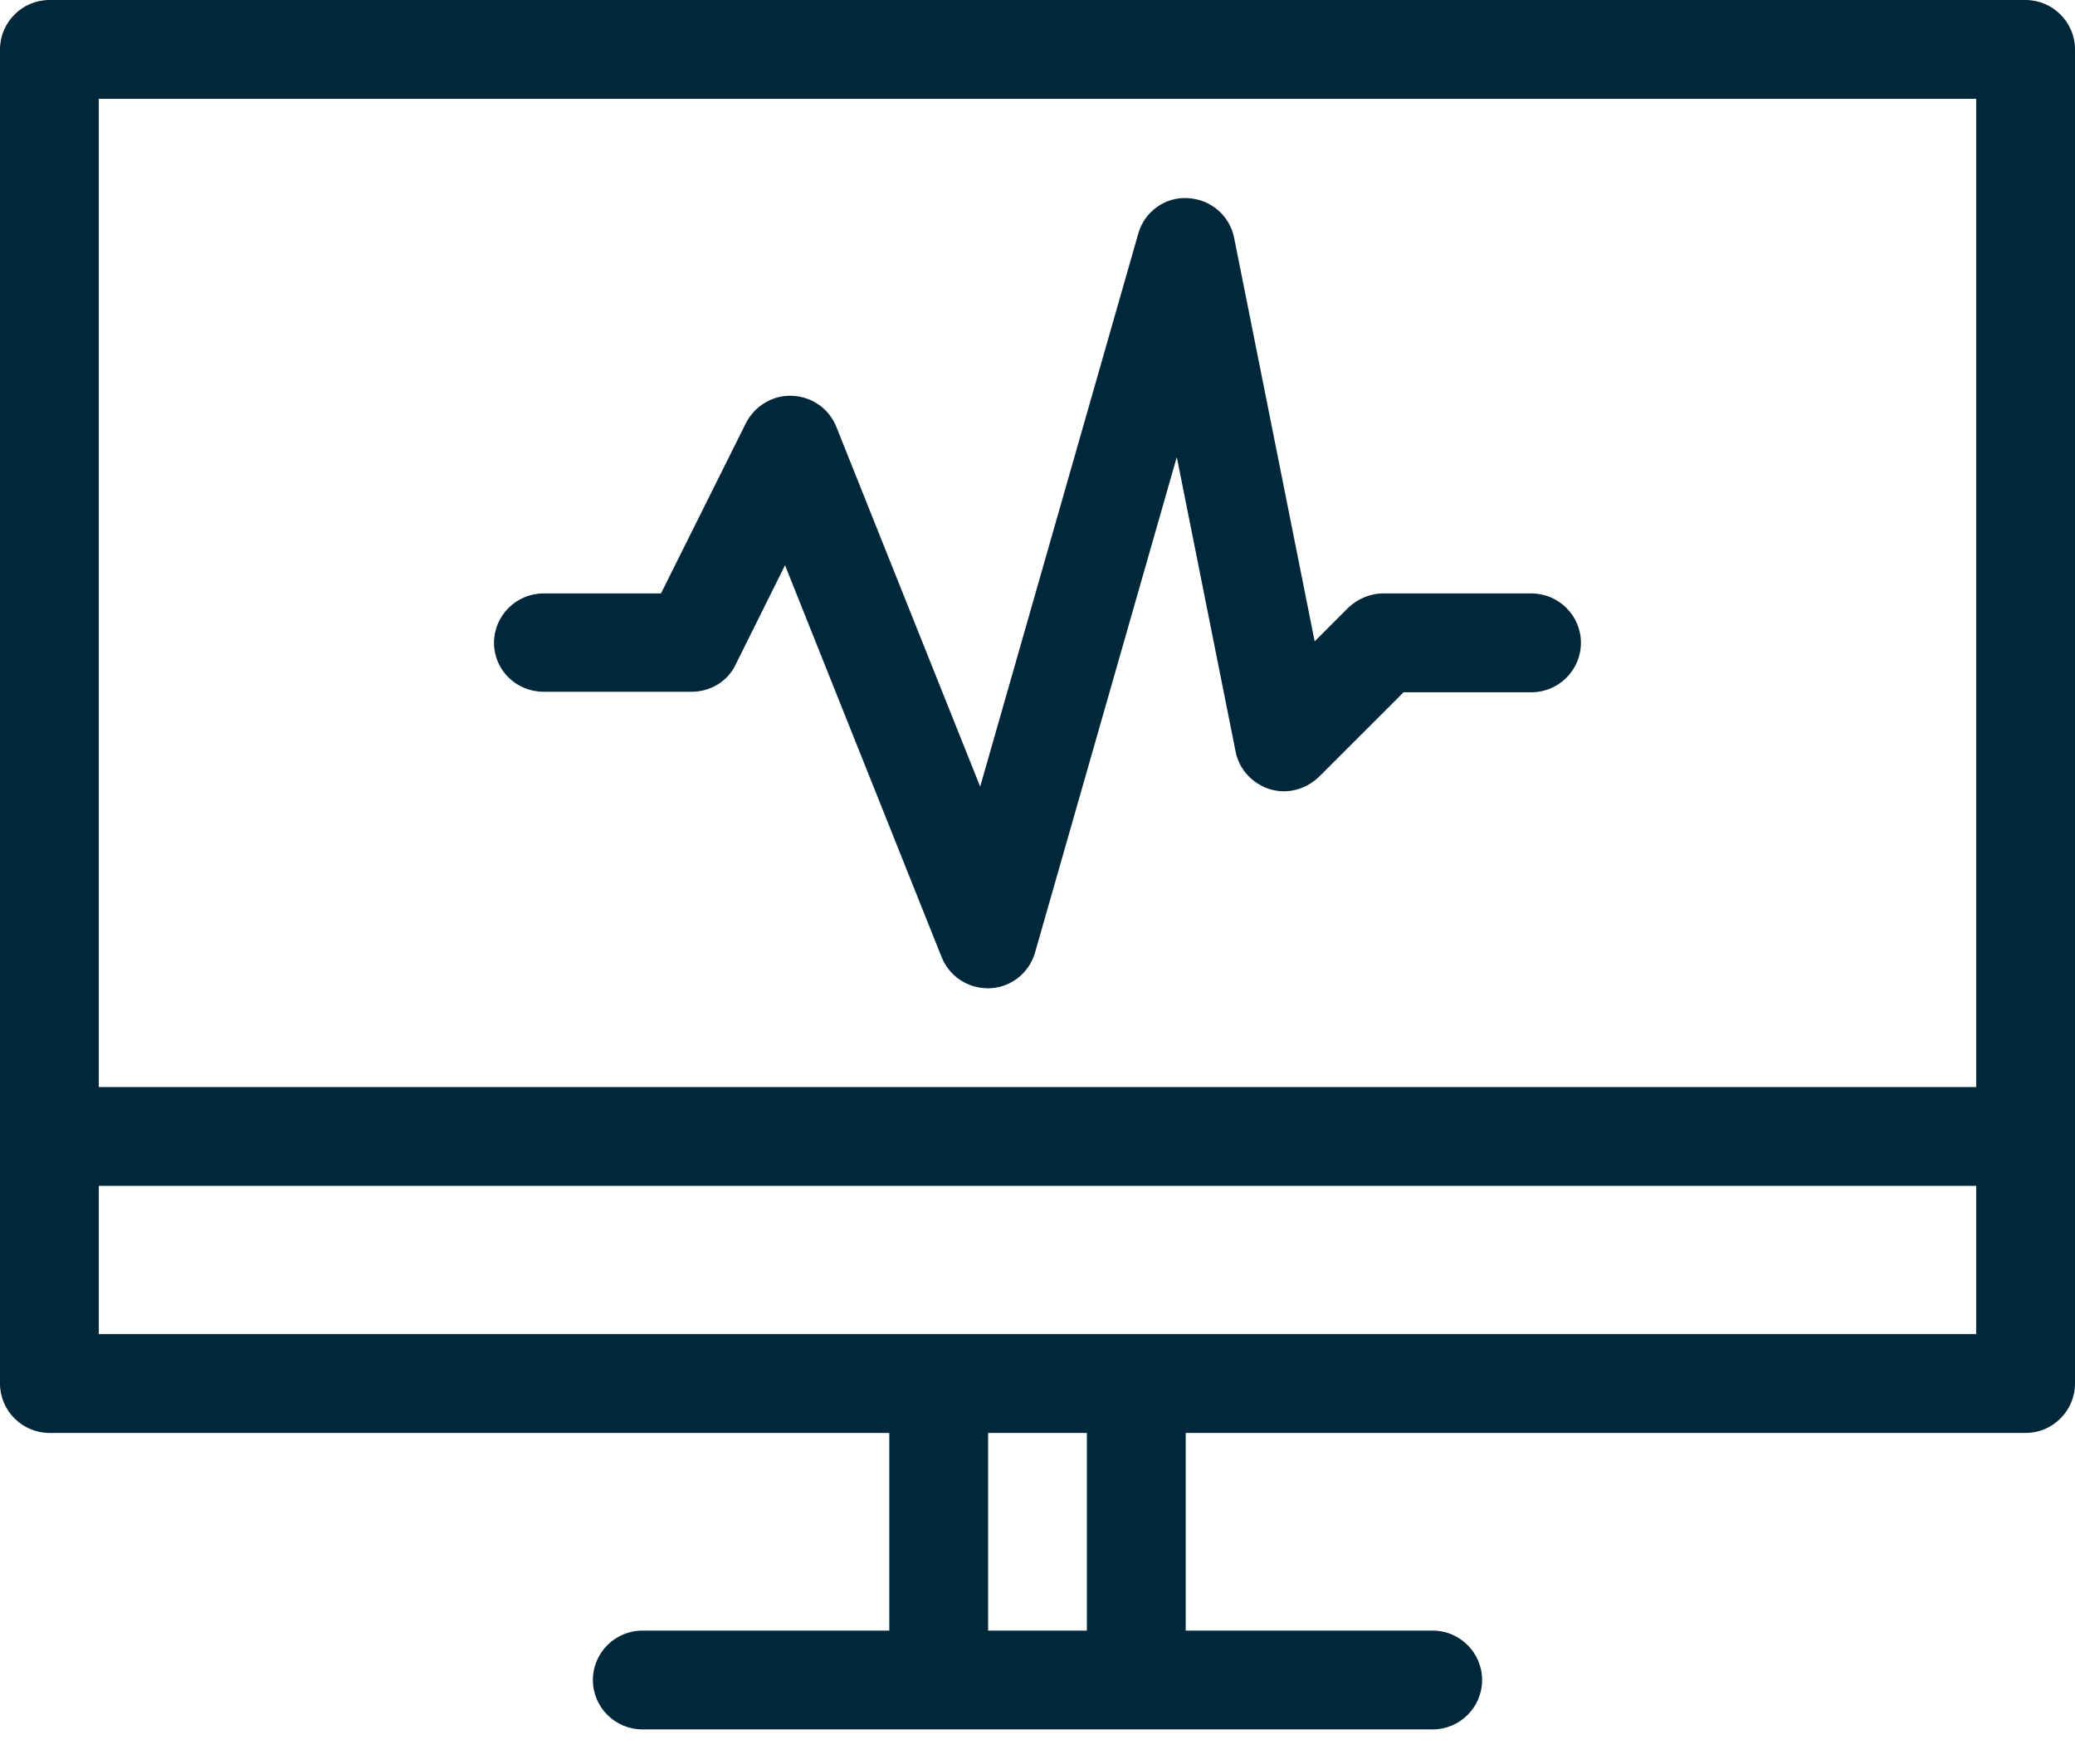
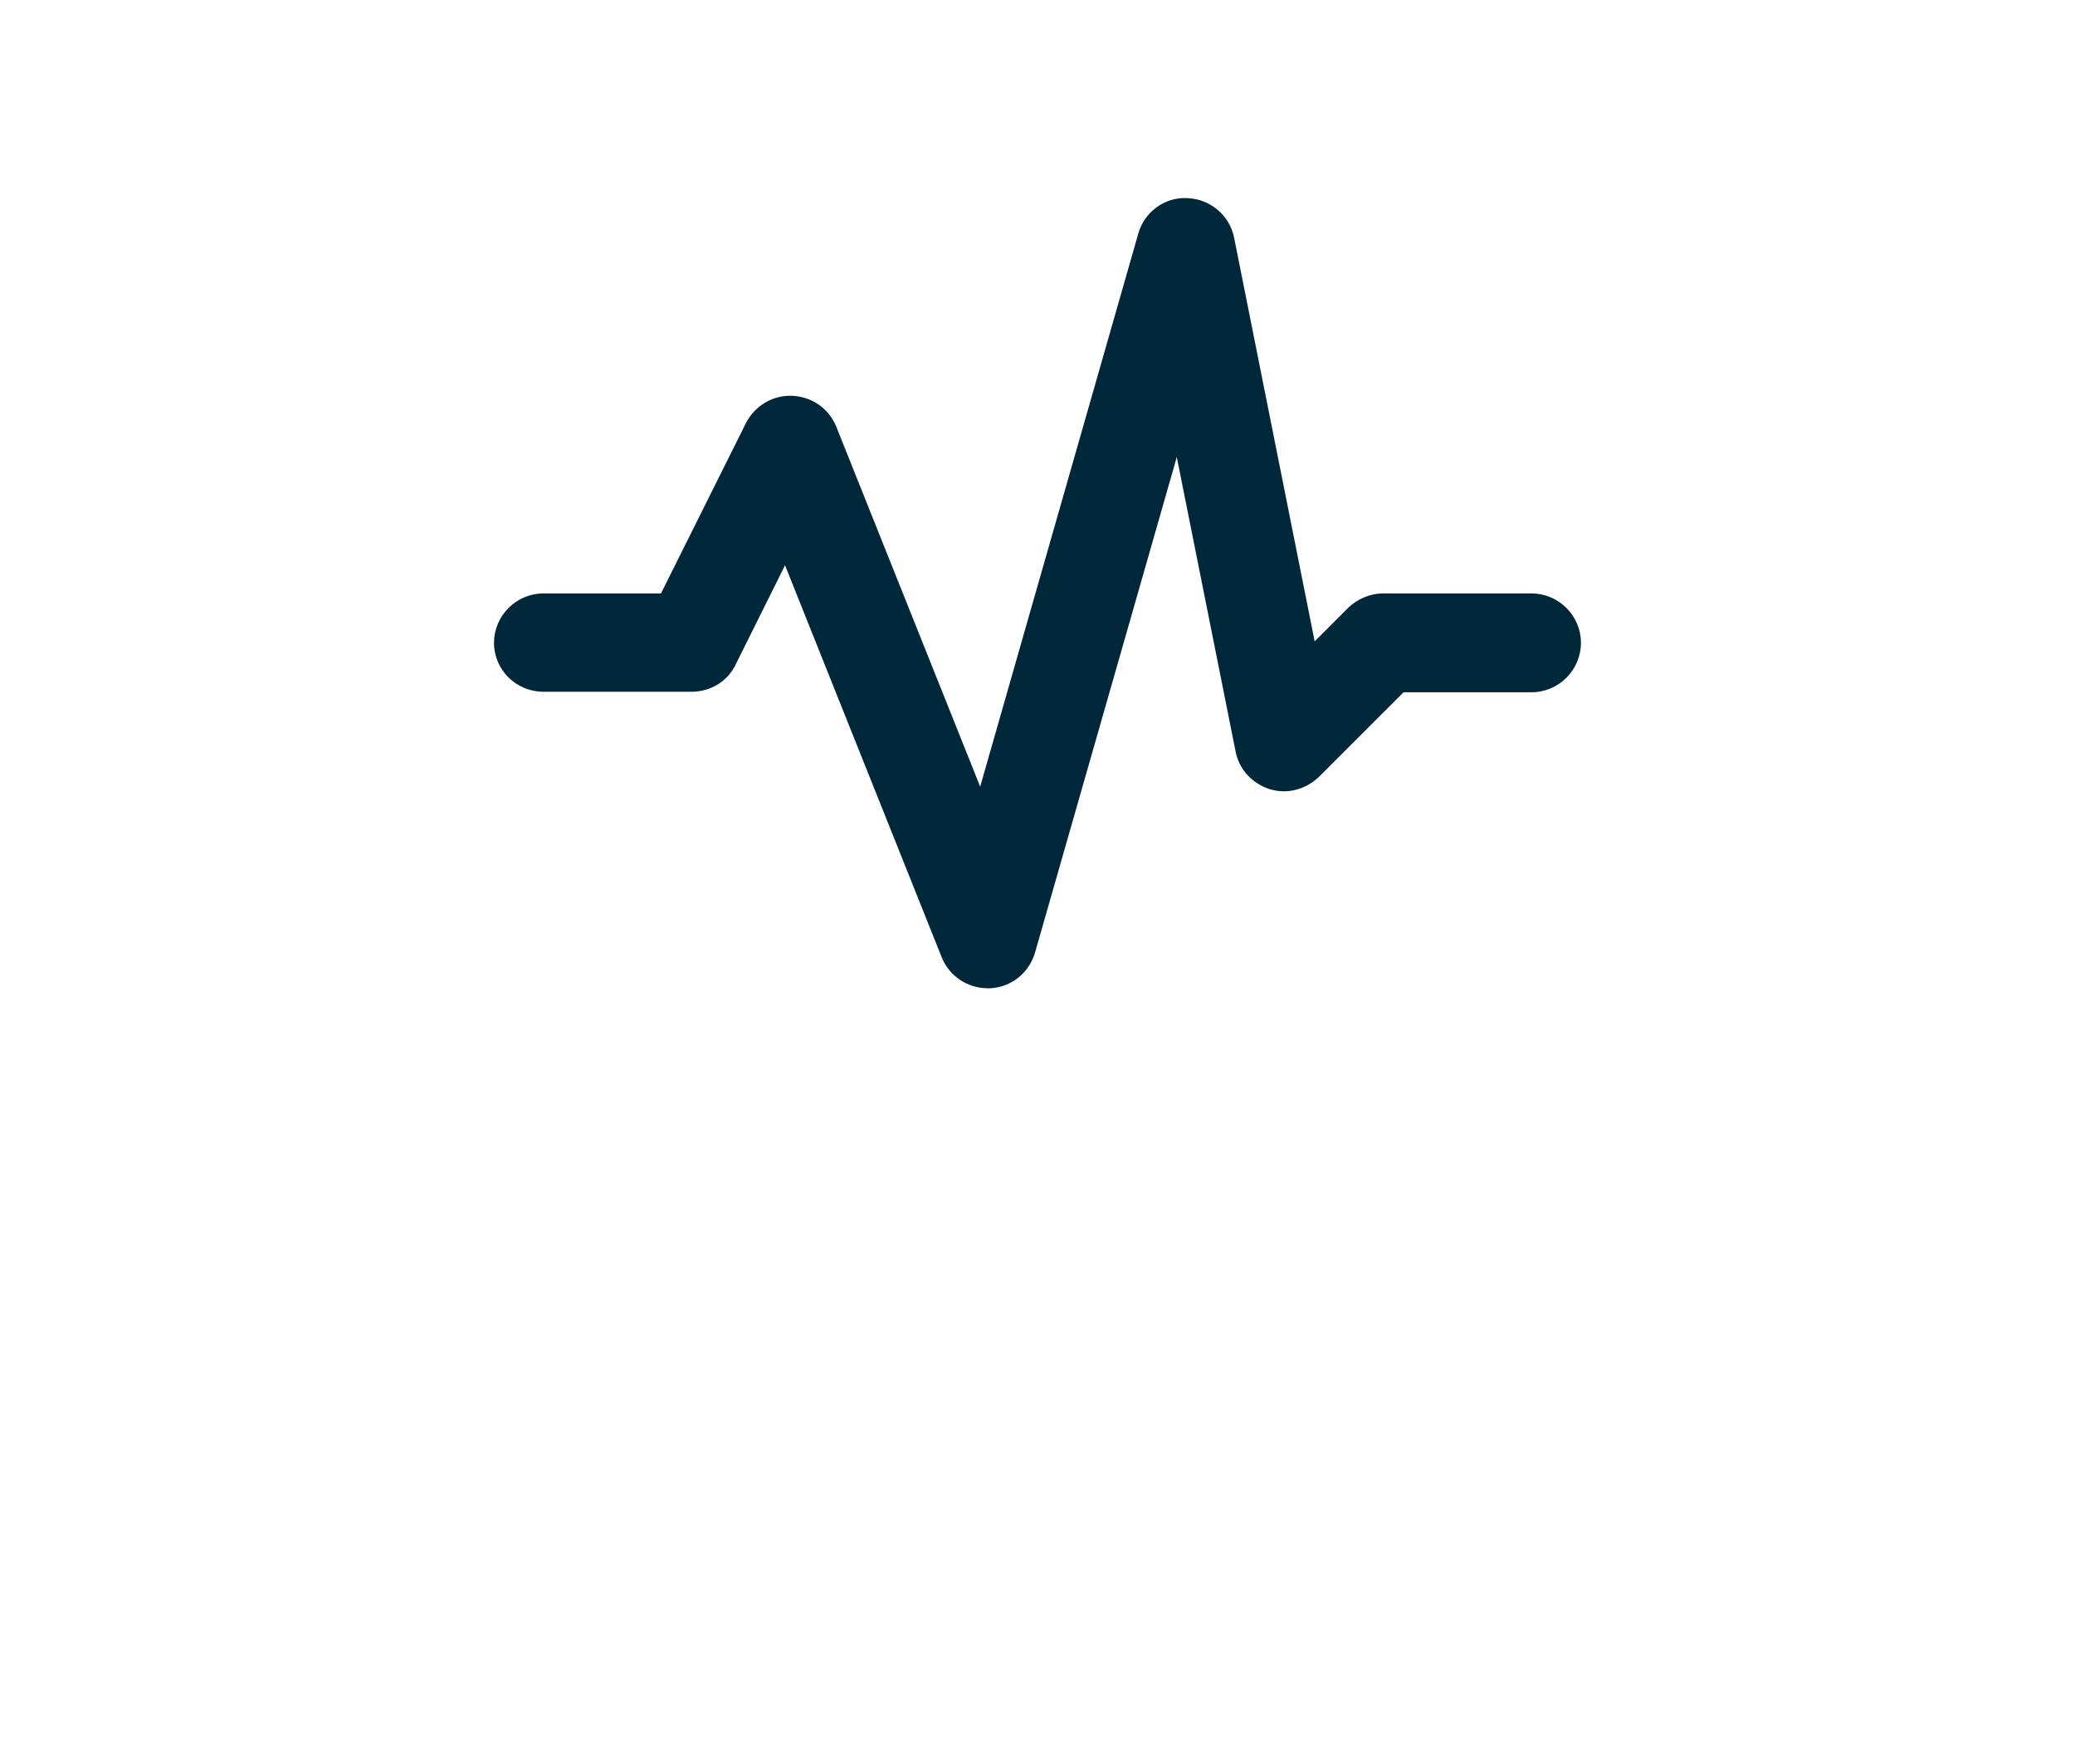
<svg xmlns="http://www.w3.org/2000/svg" width="40" height="34" viewBox="0 0 40 34" fill="none">
  <path d="M10.476 13.333H13.333C13.695 13.333 14.028 13.133 14.181 12.809L15.133 10.895L18.152 18.448C18.295 18.809 18.647 19.048 19.038 19.048H19.085C19.495 19.029 19.838 18.752 19.952 18.362L22.685 8.81L23.819 14.486C23.885 14.829 24.142 15.105 24.476 15.21C24.809 15.314 25.171 15.219 25.428 14.971L27.057 13.343H29.523C30.047 13.343 30.476 12.914 30.476 12.39C30.476 11.867 30.047 11.438 29.523 11.438H26.666C26.409 11.438 26.171 11.543 25.99 11.714L25.343 12.362L23.79 4.581C23.704 4.152 23.333 3.838 22.895 3.819C22.457 3.79 22.057 4.086 21.942 4.505L18.895 15.162L16.123 8.229C15.981 7.876 15.657 7.648 15.276 7.629C14.904 7.61 14.552 7.819 14.381 8.152L12.742 11.438H10.476C9.952 11.438 9.523 11.867 9.523 12.39C9.523 12.914 9.952 13.333 10.476 13.333Z" fill="#00283A" />
-   <path d="M39.048 0H0.952C0.429 0 0 0.429 0 0.952V21.905V26.667C0 27.191 0.429 27.619 0.952 27.619H17.143V31.429H12.381C11.857 31.429 11.429 31.857 11.429 32.381C11.429 32.905 11.857 33.333 12.381 33.333H18.095H21.905H27.619C28.143 33.333 28.571 32.905 28.571 32.381C28.571 31.857 28.143 31.429 27.619 31.429H22.857V27.619H39.048C39.571 27.619 40 27.191 40 26.667V21.905V0.952C40 0.429 39.571 0 39.048 0ZM20.952 31.429H19.048V27.619H20.952V31.429ZM38.095 25.714H21.905H18.095H1.905V22.857H38.095V25.714ZM38.095 20.952H1.905V1.905H38.095V20.952Z" fill="#00283A" />
</svg>